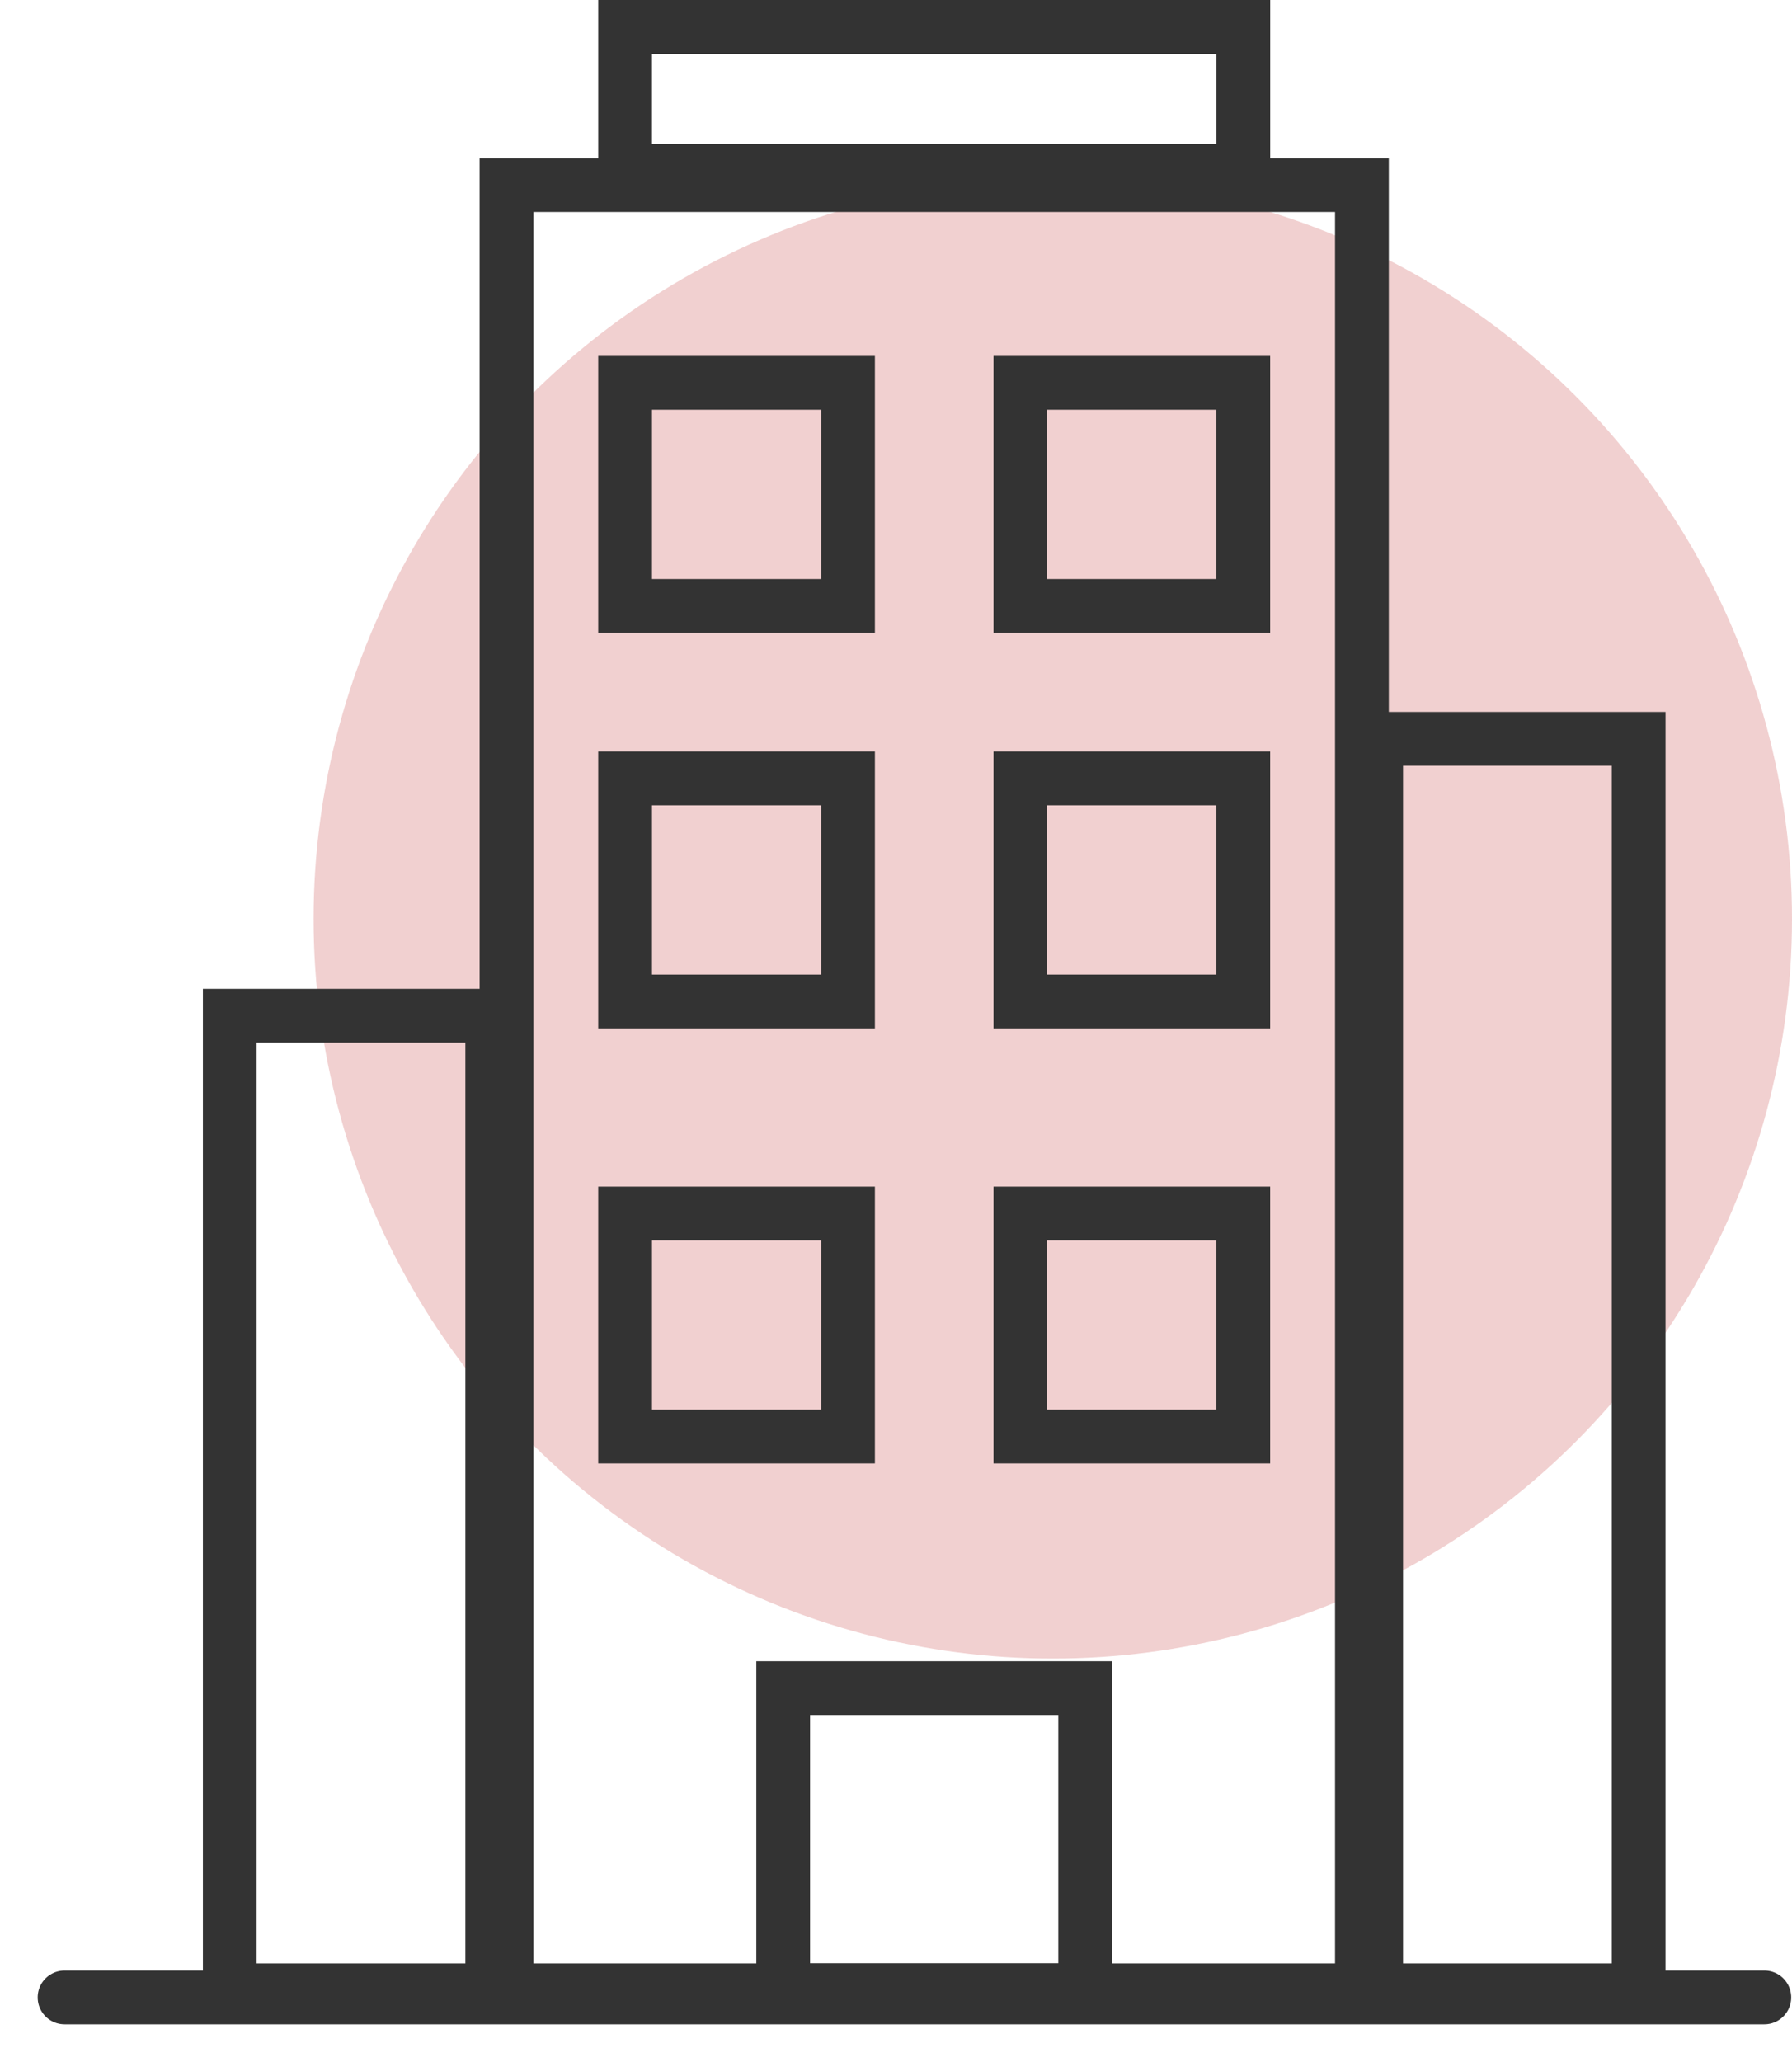
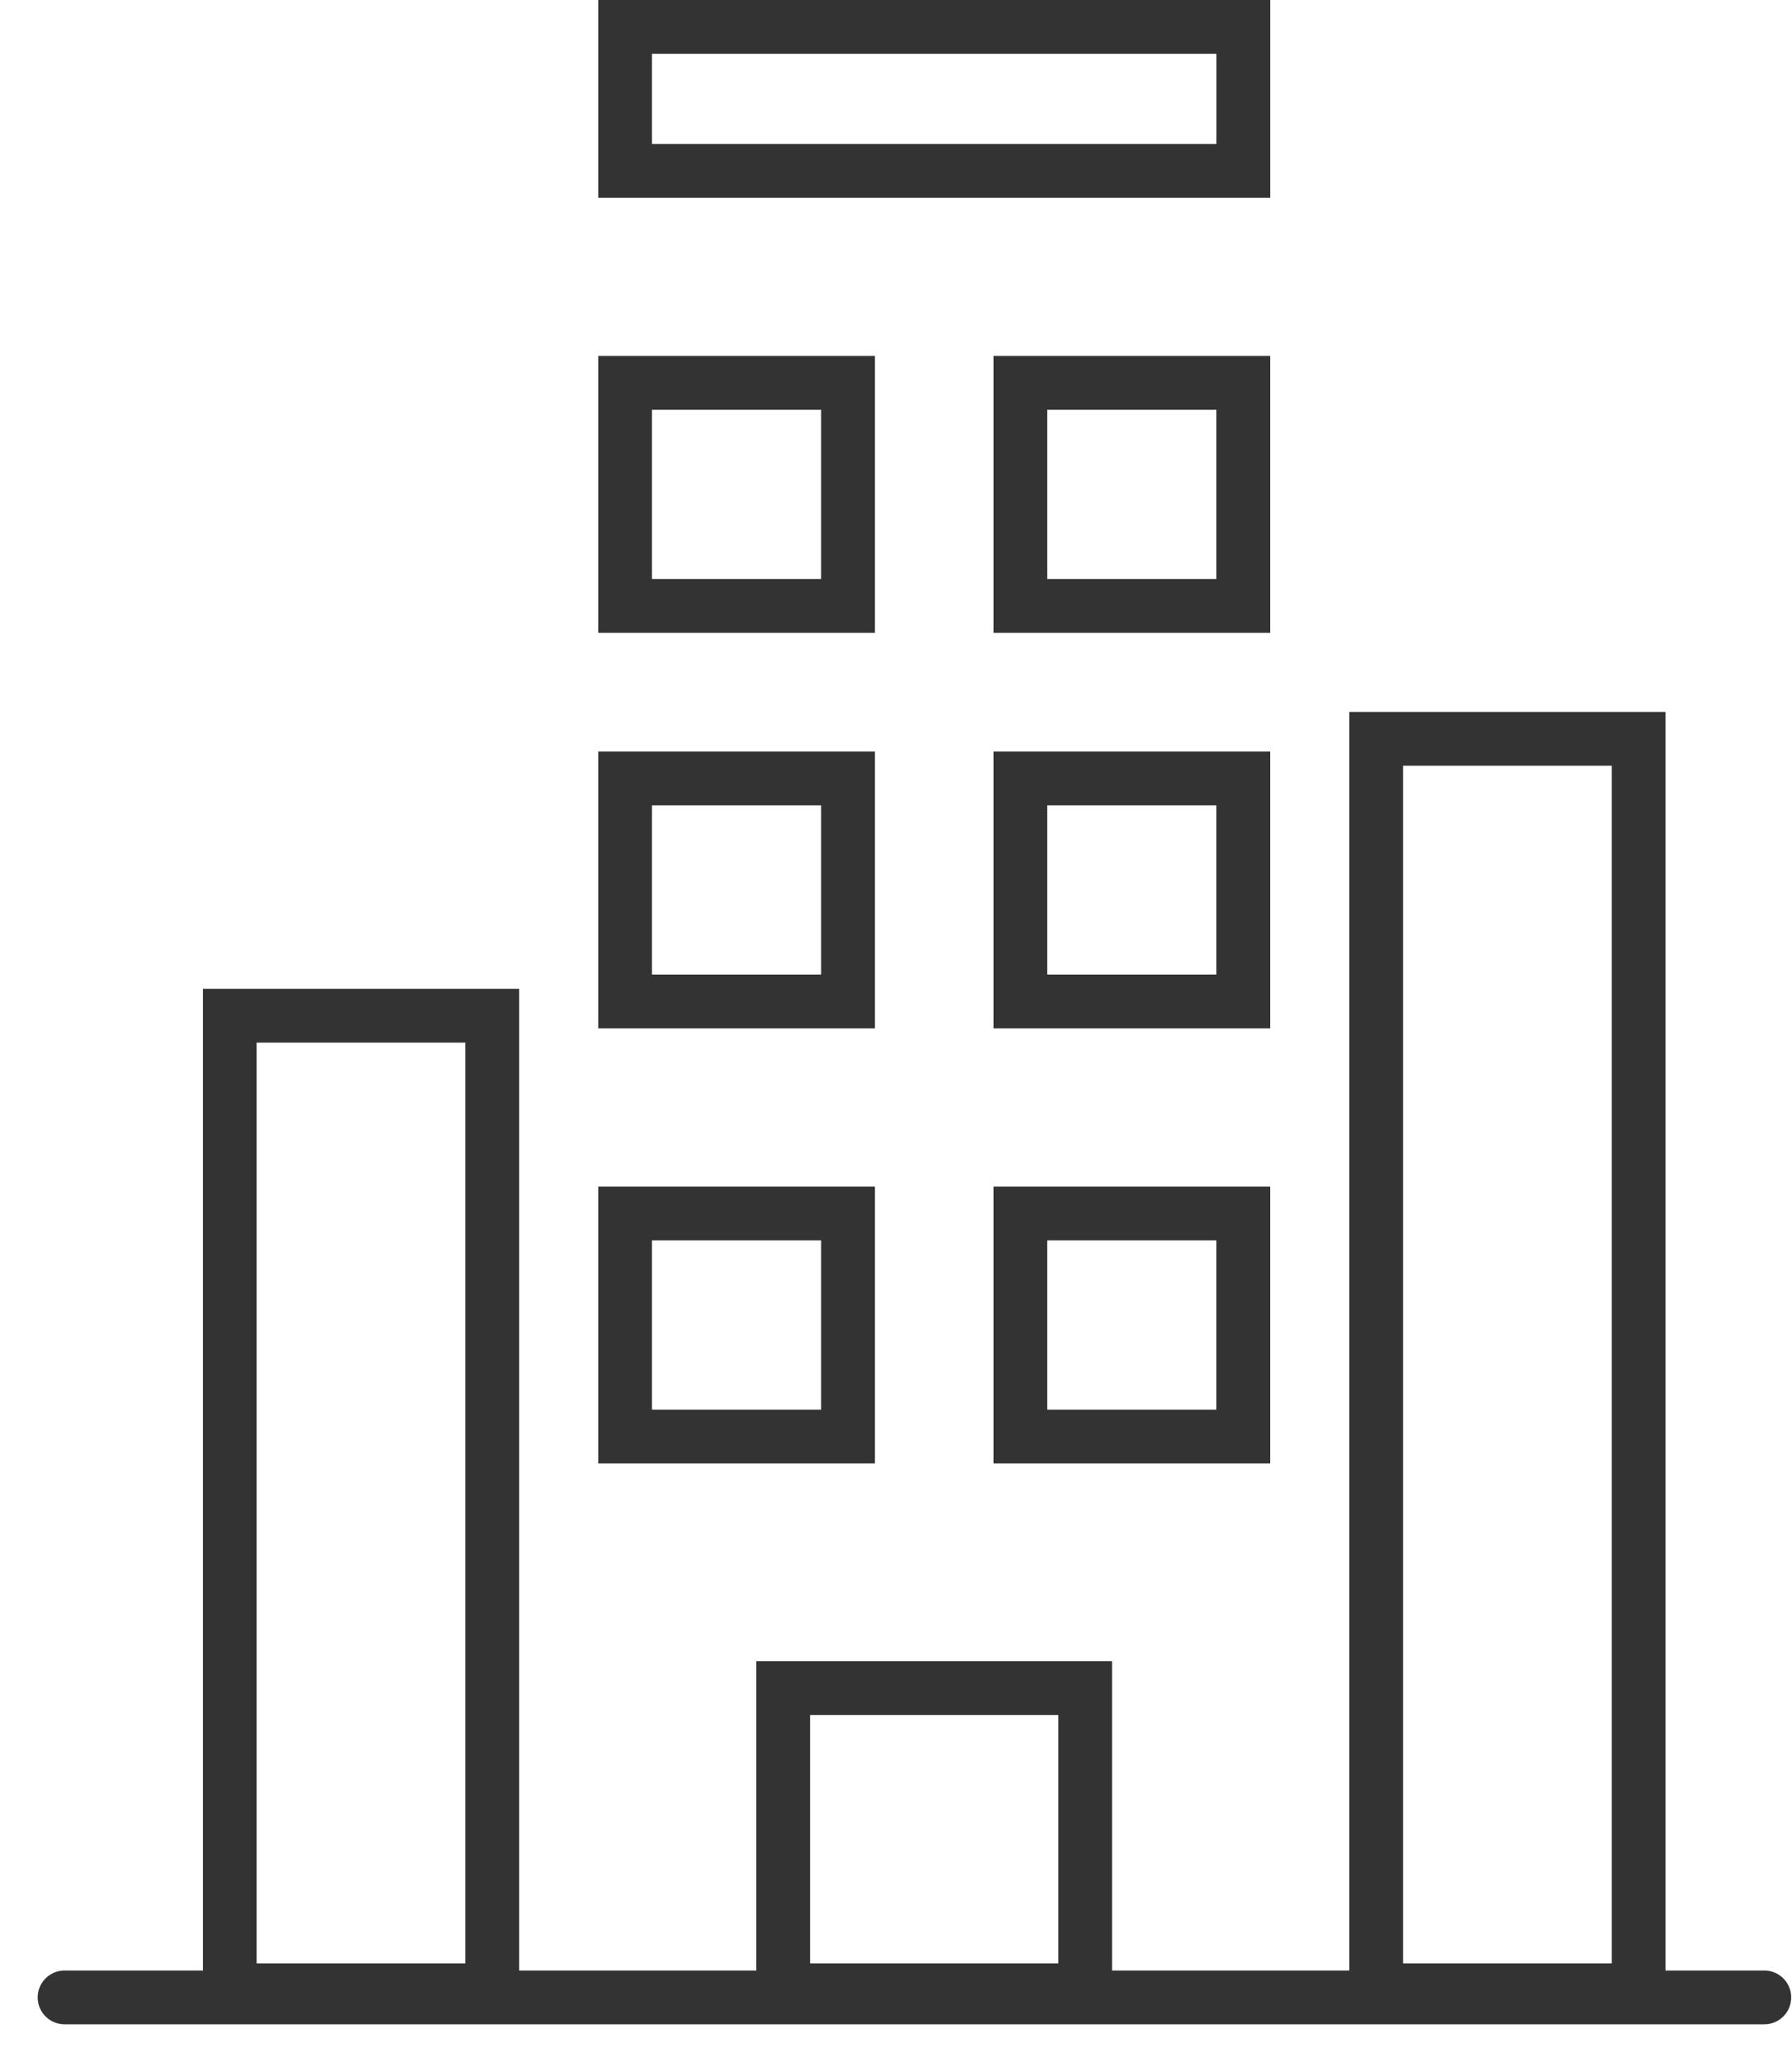
<svg xmlns="http://www.w3.org/2000/svg" width="40px" height="46px" viewBox="0 0 40 46" version="1.1">
  <title>personnel</title>
  <g id="Page-1" stroke="none" stroke-width="1" fill="none" fill-rule="evenodd">
    <g id="Group-60" transform="translate(-351, -31)">
      <g id="personnel" transform="translate(352, 31)">
-         <circle id="Oval" fill="#D06262" opacity="0.3" cx="22.5" cy="20.5" r="16.5" />
        <line x1="0.441" y1="44.559" x2="38.382" y2="44.559" id="Line-3" stroke="#333333" stroke-width="1.2" stroke-linecap="round" stroke-linejoin="round" />
-         <rect id="Rectangle" stroke="#333333" stroke-width="1.2" fill-opacity="0" fill="#D8D8D8" x="10.306" y="4.129" width="19.094" height="40.271" />
        <rect id="Rectangle" stroke="#333333" stroke-width="1.2" fill-opacity="0" fill="#D8D8D8" x="4.129" y="22.659" width="5.859" height="21.741" />
        <rect id="Rectangle" stroke="#333333" stroke-width="1.2" fill-opacity="0" fill="#D8D8D8" x="29.718" y="16.482" width="5.859" height="27.918" />
        <rect id="Rectangle" stroke="#333333" stroke-width="1.2" fill-opacity="0" fill="#D8D8D8" x="12.953" y="0.6" width="13.8" height="3.212" />
        <rect id="Rectangle" stroke="#333333" stroke-width="1.2" fill-opacity="0" fill="#D8D8D8" x="16.482" y="37.659" width="6.741" height="6.741" />
        <rect id="Rectangle" stroke="#333333" stroke-width="1.2" fill-opacity="0" fill="#D8D8D8" x="12.953" y="27.071" width="4.976" height="4.976" />
        <rect id="Rectangle" stroke="#333333" stroke-width="1.2" fill-opacity="0" fill="#D8D8D8" x="21.776" y="17.365" width="4.976" height="4.976" />
        <rect id="Rectangle" stroke="#333333" stroke-width="1.2" fill-opacity="0" fill="#D8D8D8" x="21.776" y="8.541" width="4.976" height="4.976" />
        <rect id="Rectangle" stroke="#333333" stroke-width="1.2" fill-opacity="0" fill="#D8D8D8" x="21.776" y="27.071" width="4.976" height="4.976" />
        <rect id="Rectangle" stroke="#333333" stroke-width="1.2" fill-opacity="0" fill="#D8D8D8" x="12.953" y="17.365" width="4.976" height="4.976" />
        <rect id="Rectangle" stroke="#333333" stroke-width="1.2" fill-opacity="0" fill="#D8D8D8" x="12.953" y="8.541" width="4.976" height="4.976" />
      </g>
    </g>
  </g>
</svg>